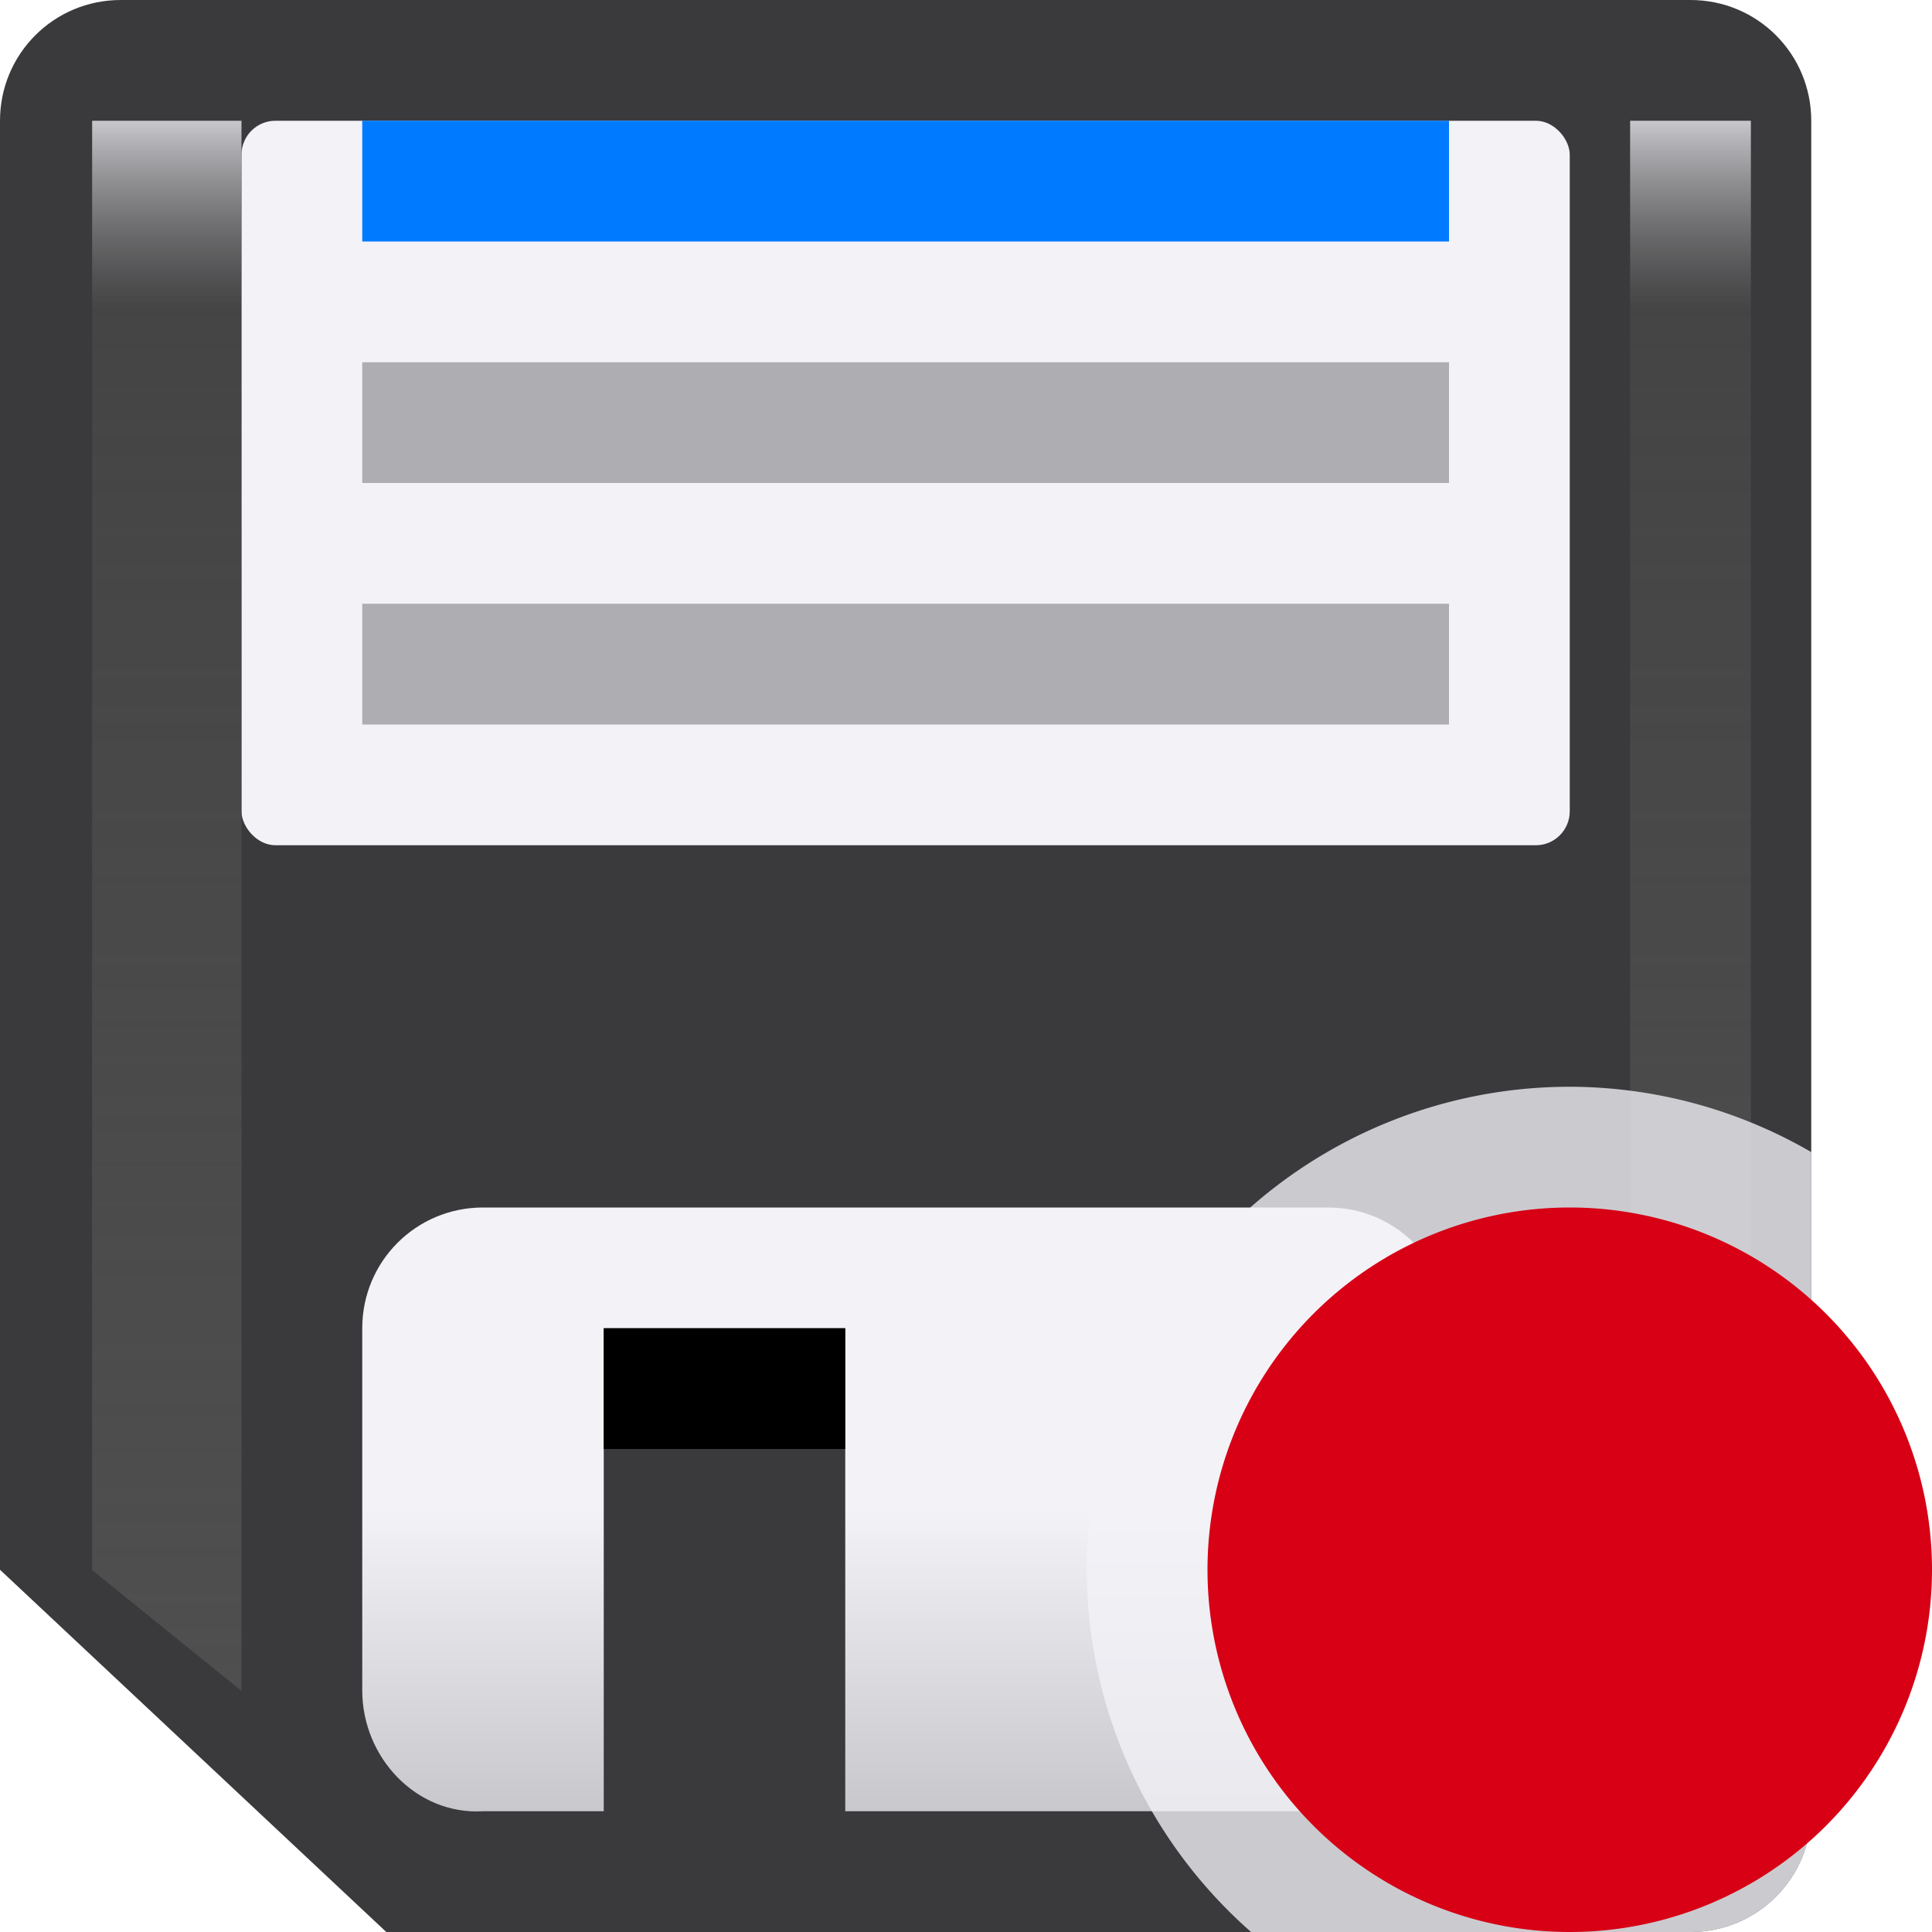
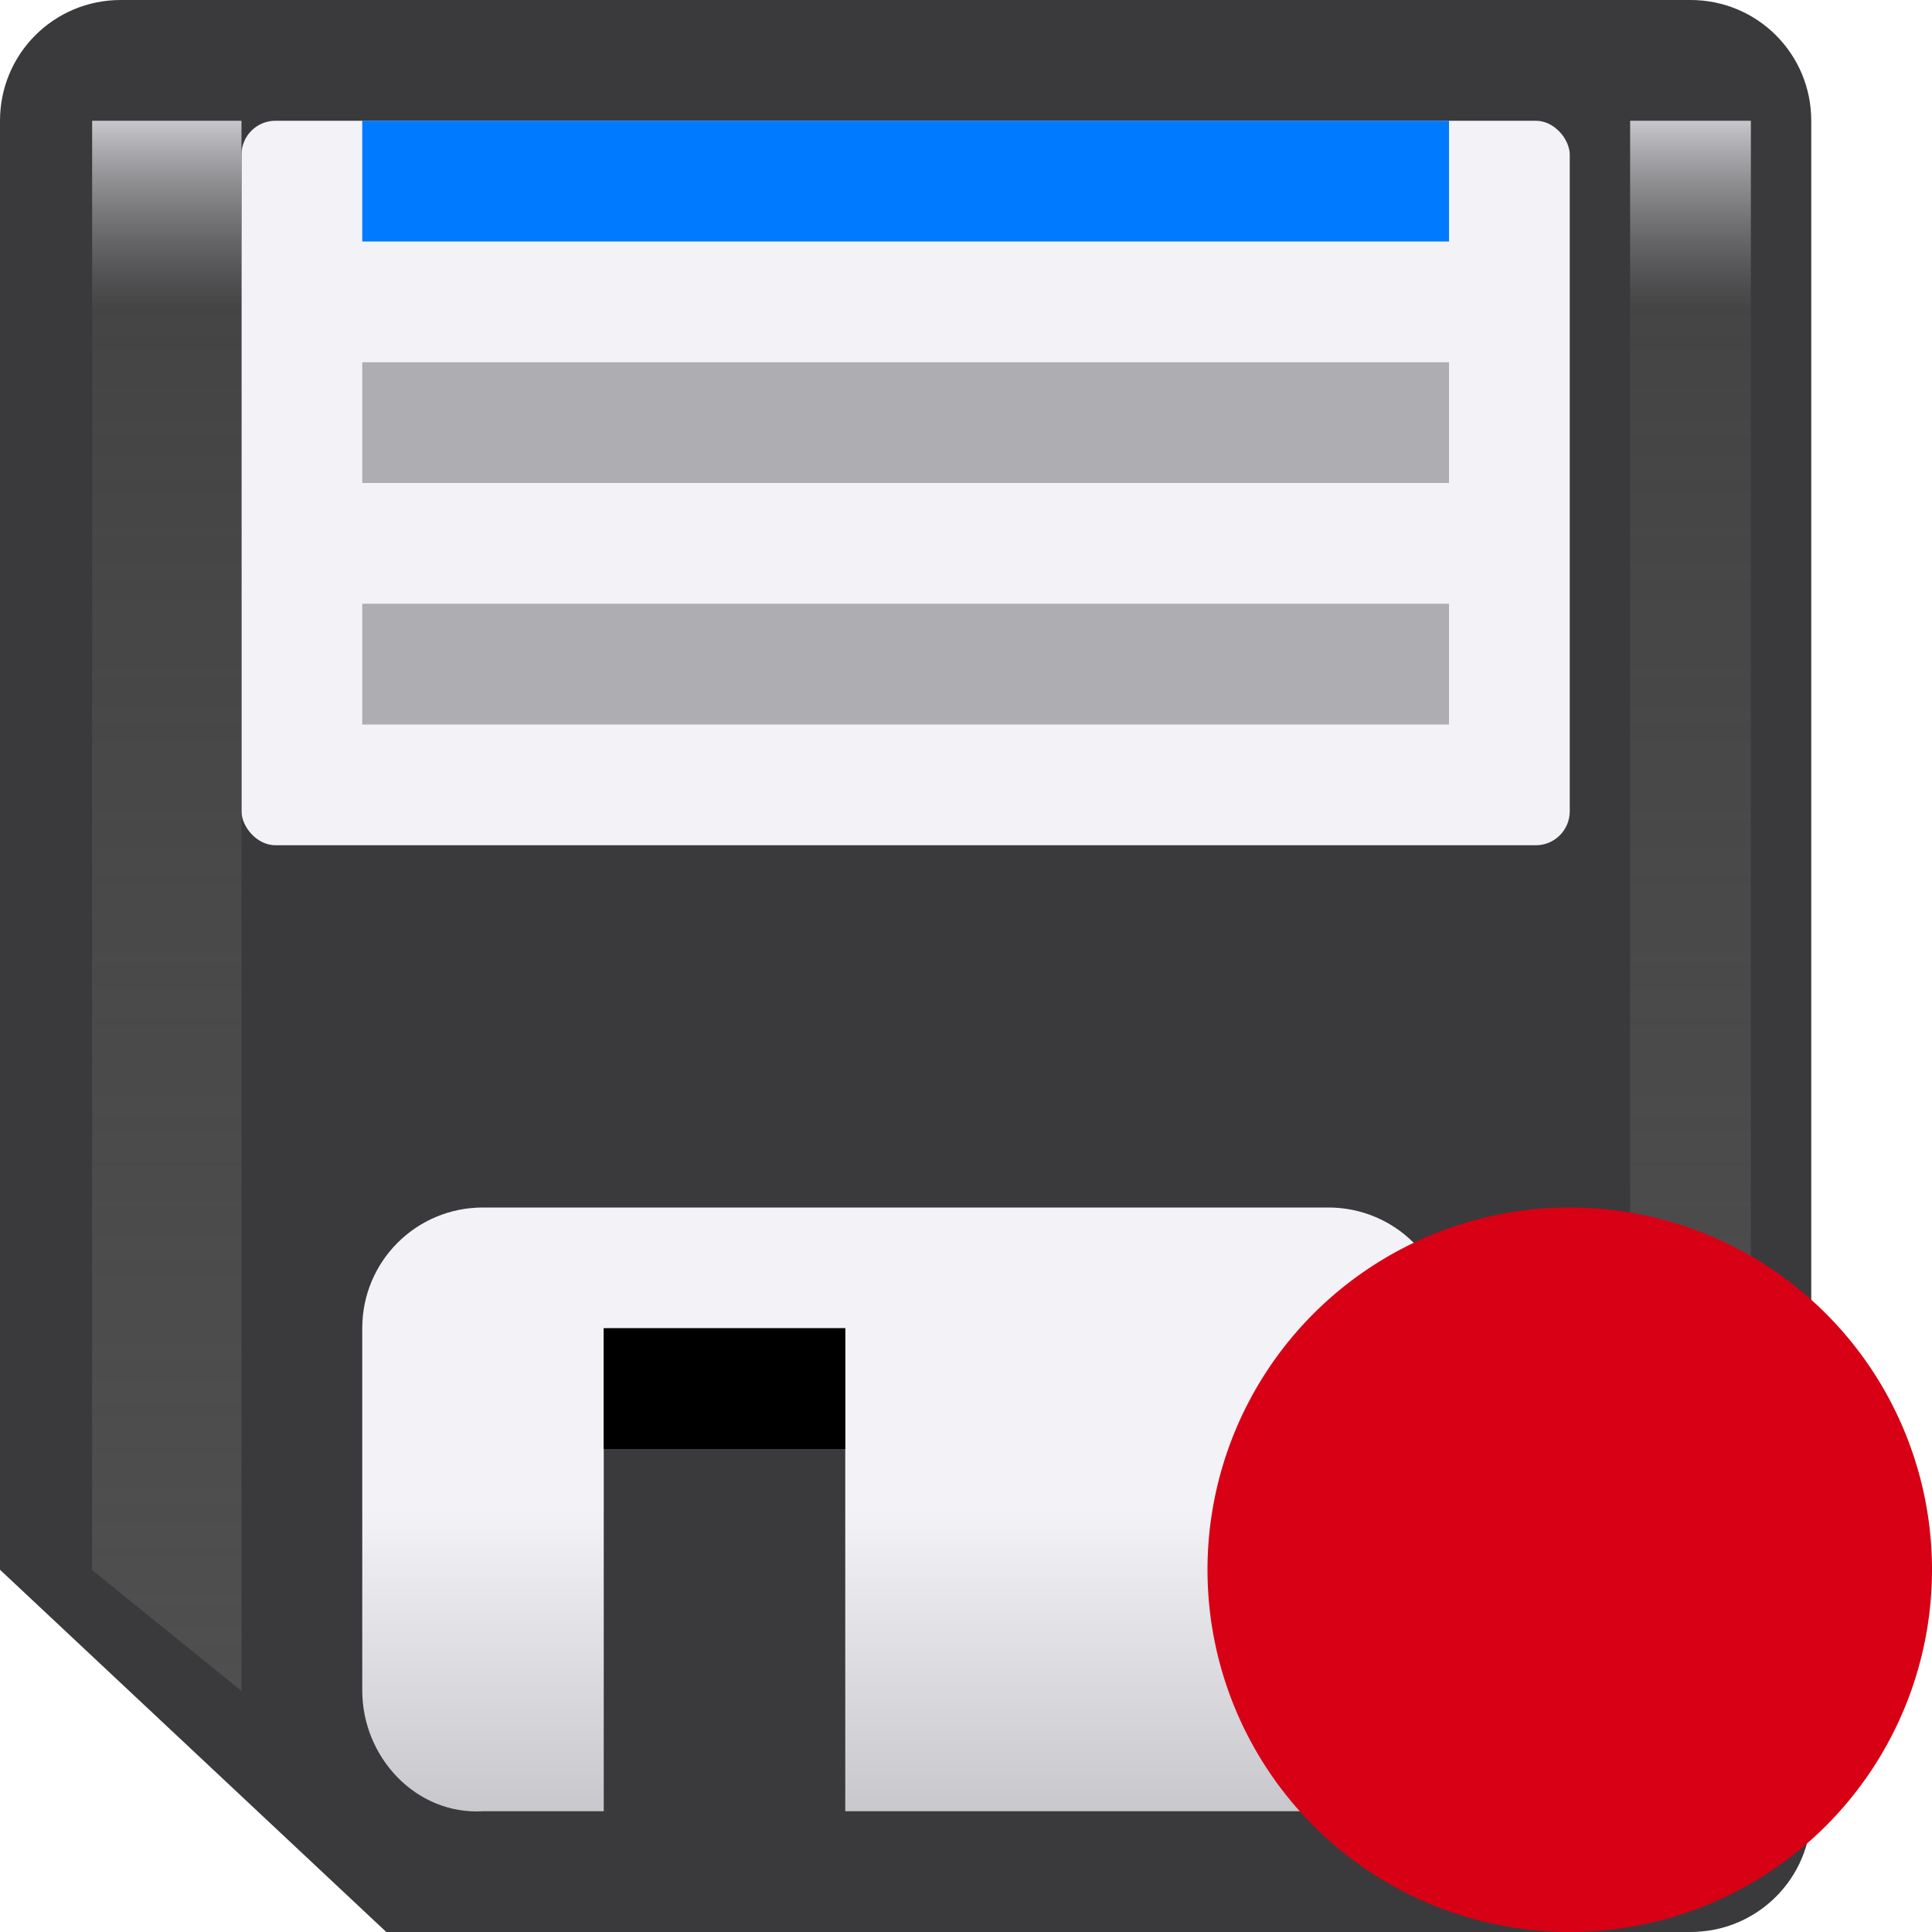
<svg xmlns="http://www.w3.org/2000/svg" viewBox="0 0 16 16">
  <linearGradient id="a" gradientUnits="userSpaceOnUse" x1="15" x2="15" y1="18" y2="1">
    <stop offset="0" stop-color="#4f4f4f" />
    <stop offset=".882" stop-color="#4f4f4f" stop-opacity=".498" />
    <stop offset="1" stop-color="#c7c7cc" />
  </linearGradient>
  <filter id="b" color-interpolation-filters="sRGB" height="1.071" width="2.278" x="-.639" y="-.035">
    <feGaussianBlur stdDeviation=".266" />
  </filter>
  <linearGradient id="c" gradientUnits="userSpaceOnUse" x1="9" x2="9" y1="15" y2="10">
    <stop offset="0" stop-color="#c7c7cc" />
    <stop offset=".5" stop-color="#f2f2f7" />
    <stop offset="1" stop-color="#f2f2f7" />
  </linearGradient>






     /&amp;amp;amp;amp;gt;
 <g transform="translate(-1)">
    <path d="m2 0c-.554 0-1 .446-1 1v12l3.199 3h10.801c.554 0 1-.446 1-1v-14c0-.554-.446-1-1-1z" fill="#3a3a3c" />
    <g fill="#f2f2f7">
      <rect height="6" ry=".281" width="11" x="3" y="1" />
      <path d="m5 10c-.554 0-1 .446-1 1v3c0 .554.447 1.032 1 1h1v-4h2v4h4c.554 0 1-.446 1-1v-3c0-.554-.446-1-1-1z" fill="url(#c)" />
    </g>
    <path d="m6 11h2v1h-2z" />
    <path d="m14 1h1v18h-1z" fill="url(#a)" filter="url(#b)" transform="matrix(1 0 0 .778 .5 .222)" />
    <path d="m15 1h1.237v16.714l-1.237-1.286z" fill="url(#a)" filter="url(#b)" transform="matrix(1 0 0 .778 -13.237 .222)" />
    <path d="m4 5h9v1h-9z" fill="#aeaeb2" />
    <path d="m4 3h9v1h-9z" fill="#aeaeb2" />
    <path d="m4 1h9v1h-9z" fill="#007aff" />
-     <path d="m13 9a4 4 0 0 0 -4 4 4 4 0 0 0 1.361 3h3.639c.554 0 1-.446 1-1v-5.459a4 4 0 0 0 -2-.541z" fill="#f2f2f7" fill-opacity=".784" transform="translate(1)" />
  </g>
  <path d="m16 13a3 3 0 0 1 -3 3 3 3 0 0 1 -3-3 3 3 0 0 1 3-3 3 3 0 0 1 3 3z" fill="#d70015" />
</svg>